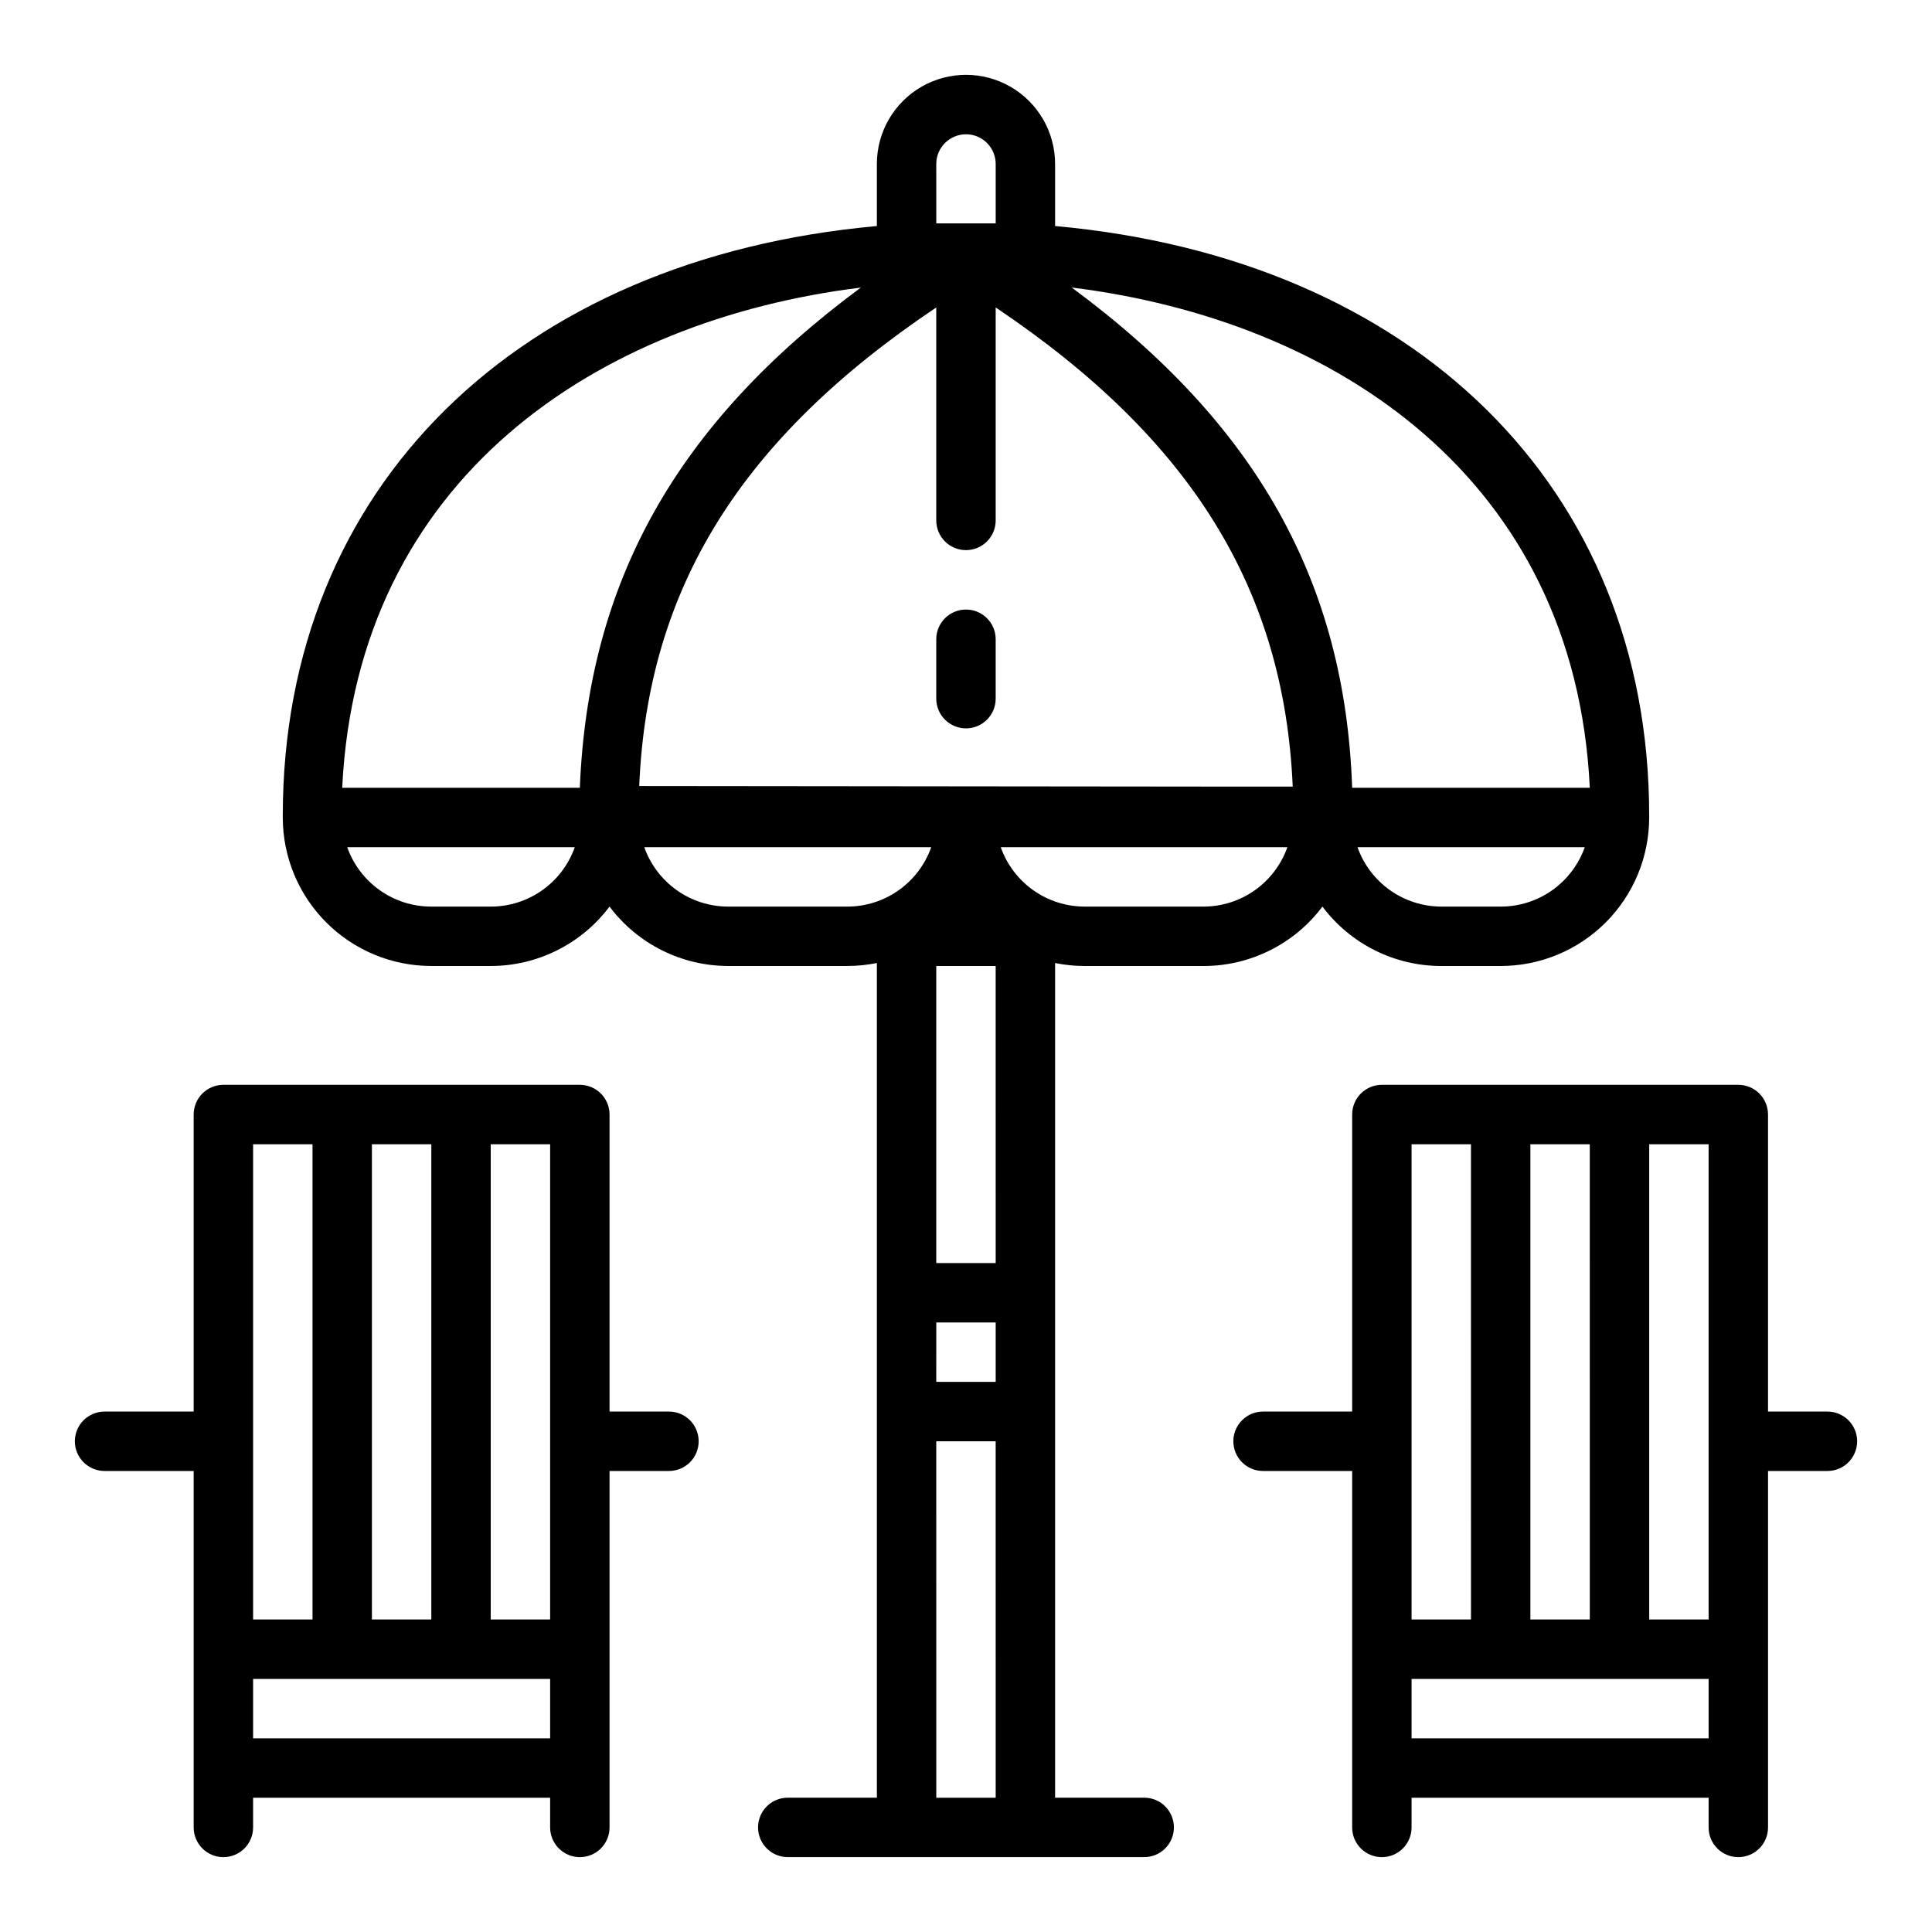
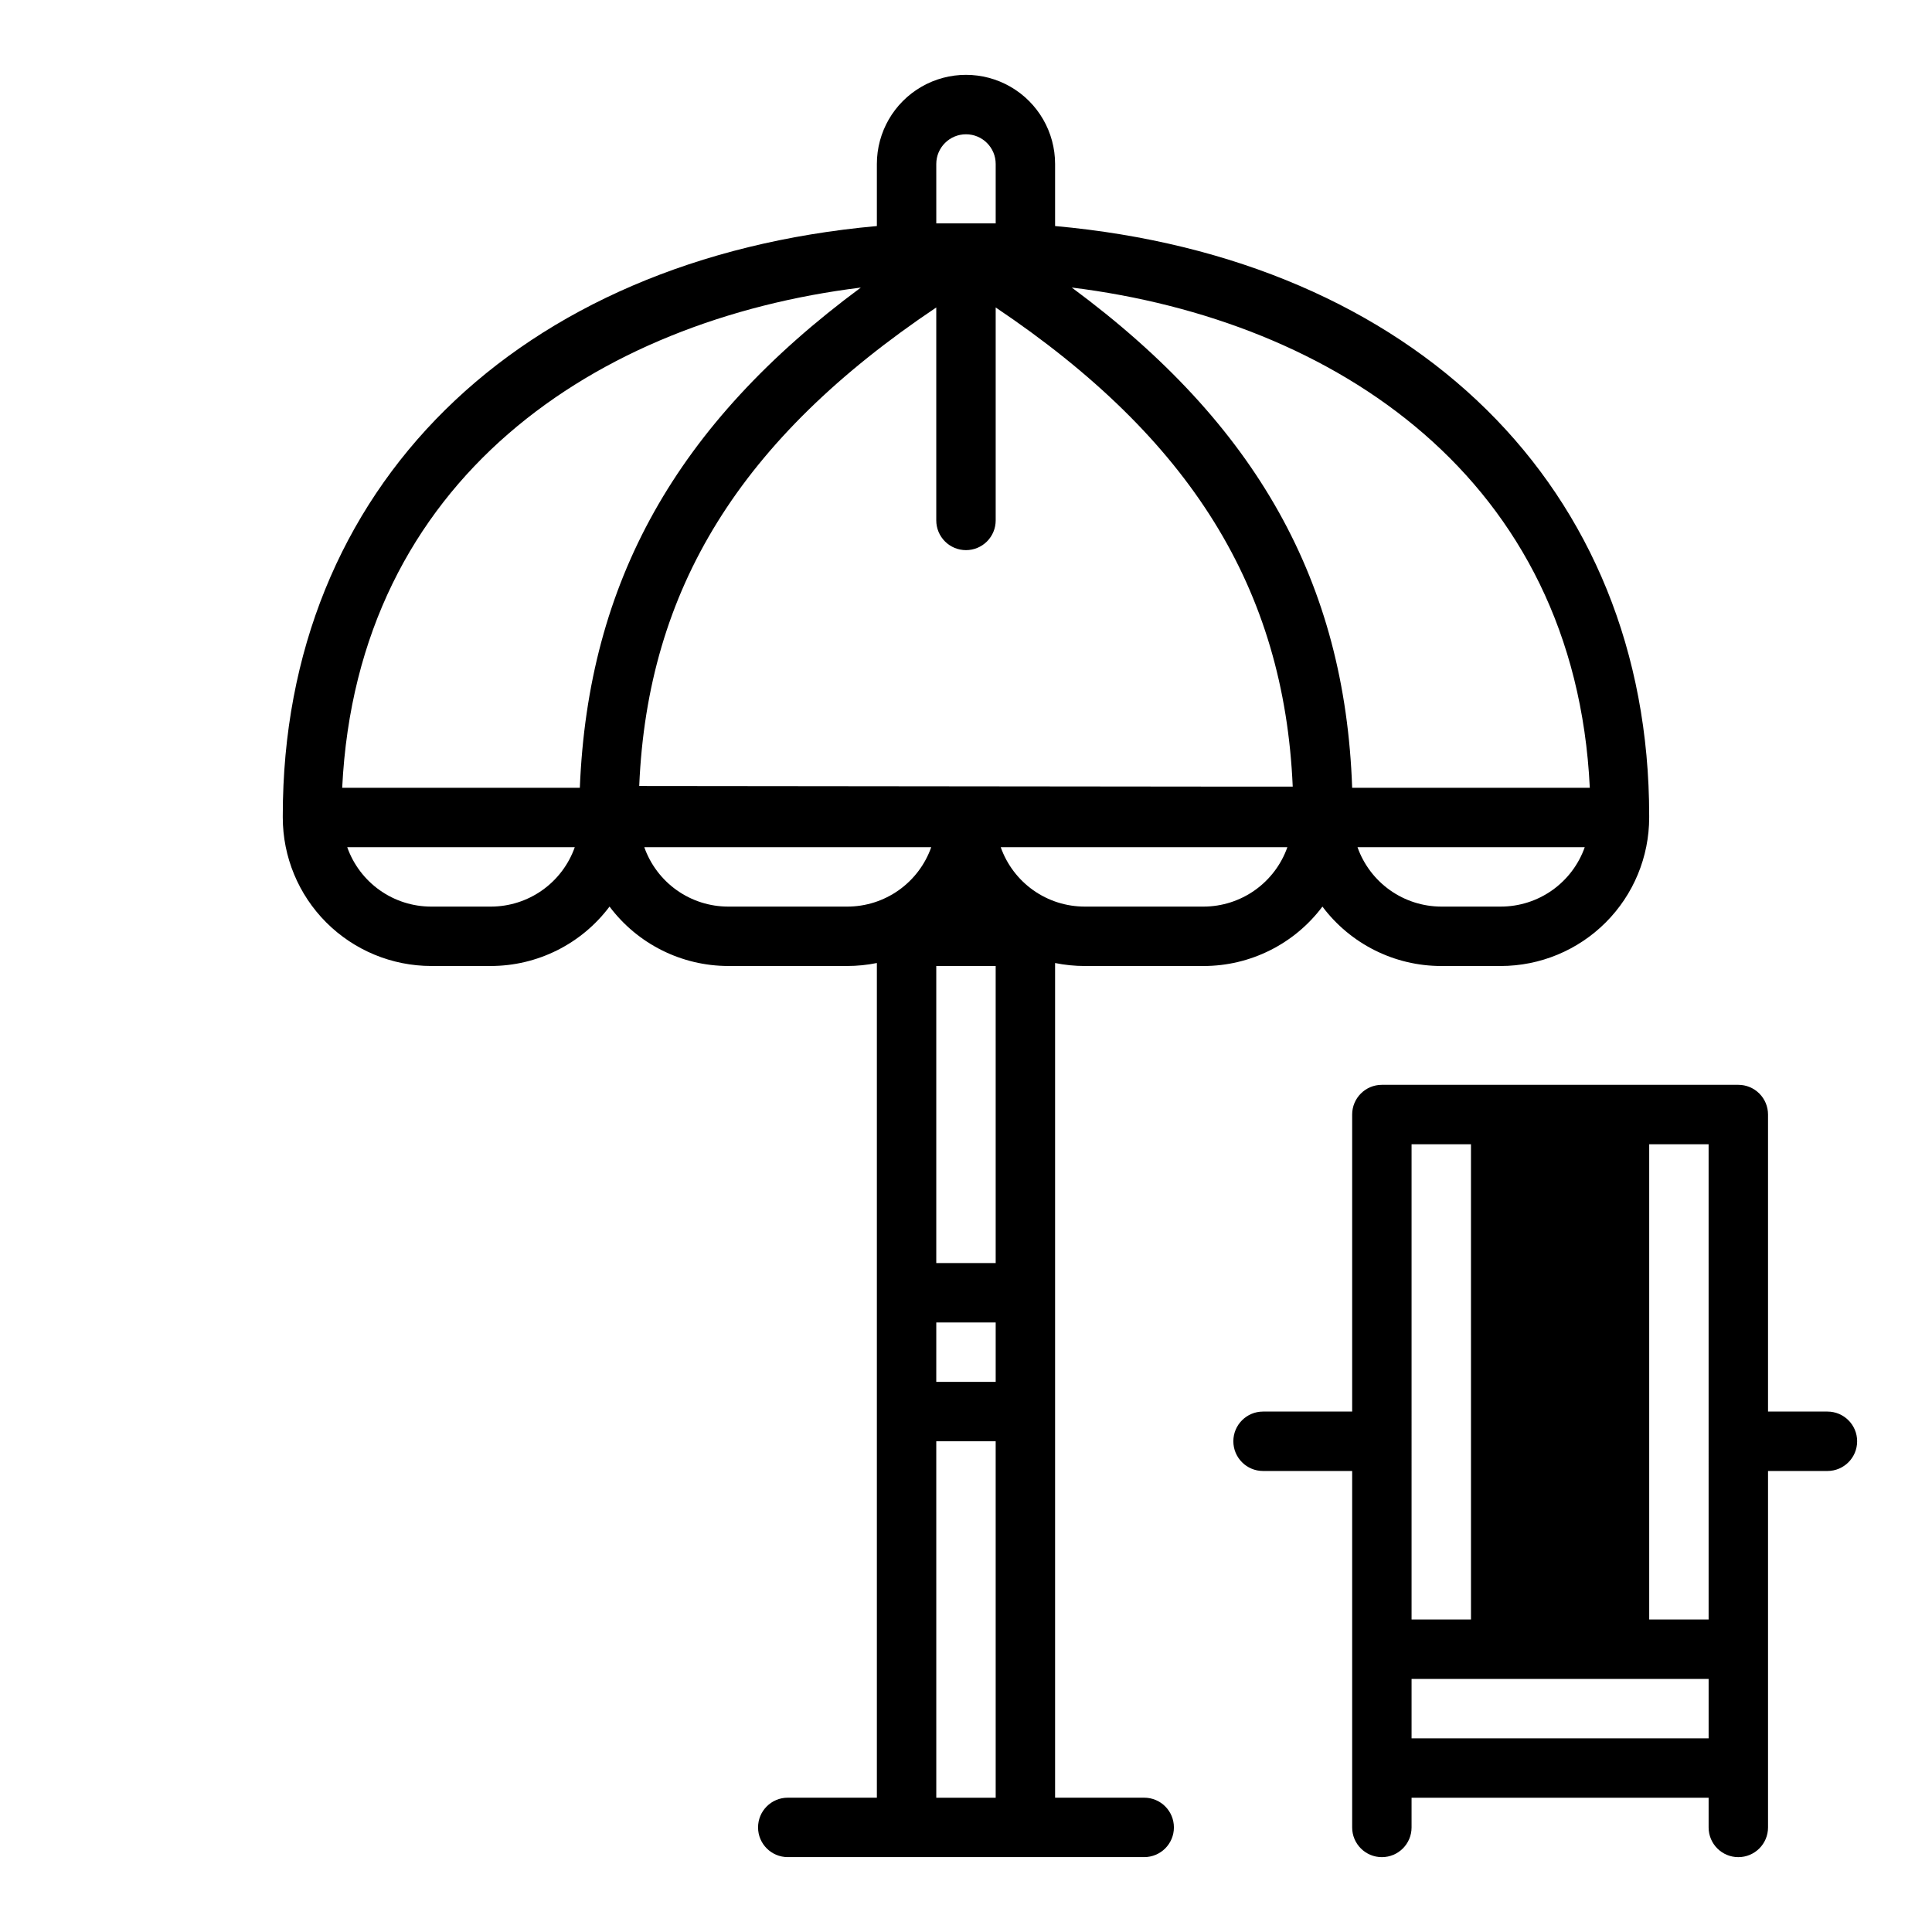
<svg xmlns="http://www.w3.org/2000/svg" fill="#000000" width="800px" height="800px" version="1.1" viewBox="144 144 512 512">
  <g>
    <path d="m423.61 486.59v-87.379c2.594 0.527 5.231 0.789 7.875 0.789h31.488c12.387 0 24.055-5.836 31.484-15.746 7.434 9.91 19.102 15.746 31.488 15.746h15.746c10.438 0 20.449-4.148 27.832-11.531 7.379-7.379 11.527-17.391 11.527-27.832v-0.473c0-87.062-62.348-147.68-157.44-156.26v-16.453c0-8.438-4.5-16.234-11.809-20.453-7.305-4.219-16.309-4.219-23.613 0-7.309 4.219-11.809 12.016-11.809 20.453v16.453c-95.094 8.582-157.44 69.195-157.44 156.26v0.469c0 10.441 4.148 20.453 11.527 27.832 7.383 7.383 17.395 11.531 27.832 11.531h15.746c12.387 0 24.055-5.836 31.488-15.746 7.434 9.91 19.098 15.746 31.488 15.746h31.488c2.641 0 5.281-0.262 7.871-0.789v221.2h-23.617c-4.348 0-7.871 3.527-7.871 7.875 0 4.348 3.523 7.871 7.871 7.871h94.465c4.348 0 7.871-3.523 7.871-7.871 0-4.348-3.523-7.875-7.871-7.875h-23.617zm-15.742-7.871h-15.746v-78.719h15.742zm-15.742 15.742h15.742v15.742l-15.746 0.004zm7.871-204.67c2.086 0 4.09-0.828 5.566-2.305 1.477-1.477 2.305-3.477 2.305-5.566v-56.441c51.797 34.793 76.438 74.625 78.719 126.98h-16.766l-156.42-0.16c2.203-52.27 26.844-92.023 78.719-126.82v56.441c0 2.09 0.832 4.09 2.309 5.566 1.477 1.477 3.477 2.305 5.566 2.305zm62.977 94.465h-31.488c-4.887 0.004-9.652-1.508-13.645-4.328-3.988-2.82-7.008-6.809-8.637-11.414h75.965c-1.621 4.594-4.629 8.57-8.602 11.391-3.973 2.816-8.723 4.34-13.594 4.352zm-62.977 0m141.7 0h-15.746c-4.871-0.012-9.621-1.535-13.594-4.352-3.973-2.82-6.981-6.797-8.605-11.391h60.223c-1.629 4.606-4.644 8.594-8.637 11.414-3.988 2.82-8.754 4.332-13.641 4.328zm23.617-31.488h-62.977c-1.891-54.395-25.191-96.273-74.312-132.57 69.824 8.66 133.35 50.621 137.29 132.57zm-173.19-165.31c0-4.348 3.527-7.871 7.875-7.871s7.871 3.523 7.871 7.871v15.746h-7.871-7.871zm-19.992 32.75c-48.965 36.211-72.266 78.09-74.469 132.56h-62.977c4.012-82.027 67.539-123.91 137.45-132.56zm-98.086 164.05h-15.746c-4.883 0.004-9.652-1.508-13.641-4.328-3.988-2.82-7.008-6.809-8.637-11.414h60.301c-1.629 4.606-4.644 8.594-8.637 11.414-3.988 2.82-8.754 4.332-13.641 4.328zm62.977 0c-4.887 0.004-9.652-1.508-13.645-4.328-3.988-2.82-7.004-6.809-8.633-11.414h76.043c-1.629 4.606-4.648 8.594-8.637 11.414-3.988 2.82-8.758 4.332-13.641 4.328zm55.105 236.16-0.004-94.465h15.742l0.004 94.465z" />
-     <path d="m392.12 329.15c0 4.348 3.527 7.875 7.875 7.875s7.871-3.527 7.871-7.875v-15.742c0-4.348-3.523-7.871-7.871-7.871s-7.875 3.523-7.875 7.871z" />
-     <path d="m321.28 518.08h-15.742v-78.719c0-2.09-0.832-4.09-2.305-5.566-1.477-1.477-3.481-2.305-5.566-2.305h-94.465c-4.348 0-7.875 3.523-7.875 7.871v78.719h-23.613c-4.348 0-7.875 3.523-7.875 7.871 0 4.348 3.527 7.875 7.875 7.875h23.613v94.465c0 4.348 3.527 7.871 7.875 7.871 4.348 0 7.871-3.523 7.871-7.871v-7.875h78.719v7.875c0 4.348 3.527 7.871 7.875 7.871 4.348 0 7.871-3.523 7.871-7.871v-94.465h15.742c4.348 0 7.871-3.527 7.871-7.875 0-4.348-3.523-7.871-7.871-7.871zm-31.488 55.105h-15.742v-125.95h15.742zm-31.488 0h-15.742v-125.95h15.742zm-47.23-125.95h15.742v125.95h-15.742zm0 141.7h78.719v15.742l-78.719 0.004z" />
-     <path d="m628.29 518.08h-15.746v-78.719c0-2.09-0.828-4.09-2.305-5.566-1.477-1.477-3.481-2.305-5.566-2.305h-94.465c-4.348 0-7.871 3.523-7.871 7.871v78.719h-23.617c-4.348 0-7.871 3.523-7.871 7.871 0 4.348 3.523 7.875 7.871 7.875h23.617v94.465c0 4.348 3.523 7.871 7.871 7.871 4.348 0 7.871-3.523 7.871-7.871v-7.875h78.723v7.875c0 4.348 3.523 7.871 7.871 7.871s7.871-3.523 7.871-7.871v-94.465h15.746c4.348 0 7.871-3.527 7.871-7.875 0-4.348-3.523-7.871-7.871-7.871zm-31.488 55.105h-15.746v-125.95h15.742zm-31.488 0h-15.746v-125.95h15.742zm-47.234-125.95h15.742l0.004 125.95h-15.746zm0 141.7h78.723v15.742l-78.723 0.004z" />
+     <path d="m628.29 518.08h-15.746v-78.719c0-2.09-0.828-4.09-2.305-5.566-1.477-1.477-3.481-2.305-5.566-2.305h-94.465c-4.348 0-7.871 3.523-7.871 7.871v78.719h-23.617c-4.348 0-7.871 3.523-7.871 7.871 0 4.348 3.523 7.875 7.871 7.875h23.617v94.465c0 4.348 3.523 7.871 7.871 7.871 4.348 0 7.871-3.523 7.871-7.871v-7.875h78.723v7.875c0 4.348 3.523 7.871 7.871 7.871s7.871-3.523 7.871-7.871v-94.465h15.746c4.348 0 7.871-3.527 7.871-7.875 0-4.348-3.523-7.871-7.871-7.871zm-31.488 55.105h-15.746v-125.95h15.742zm-31.488 0h-15.746h15.742zm-47.234-125.95h15.742l0.004 125.95h-15.746zm0 141.7h78.723v15.742l-78.723 0.004z" />
  </g>
</svg>